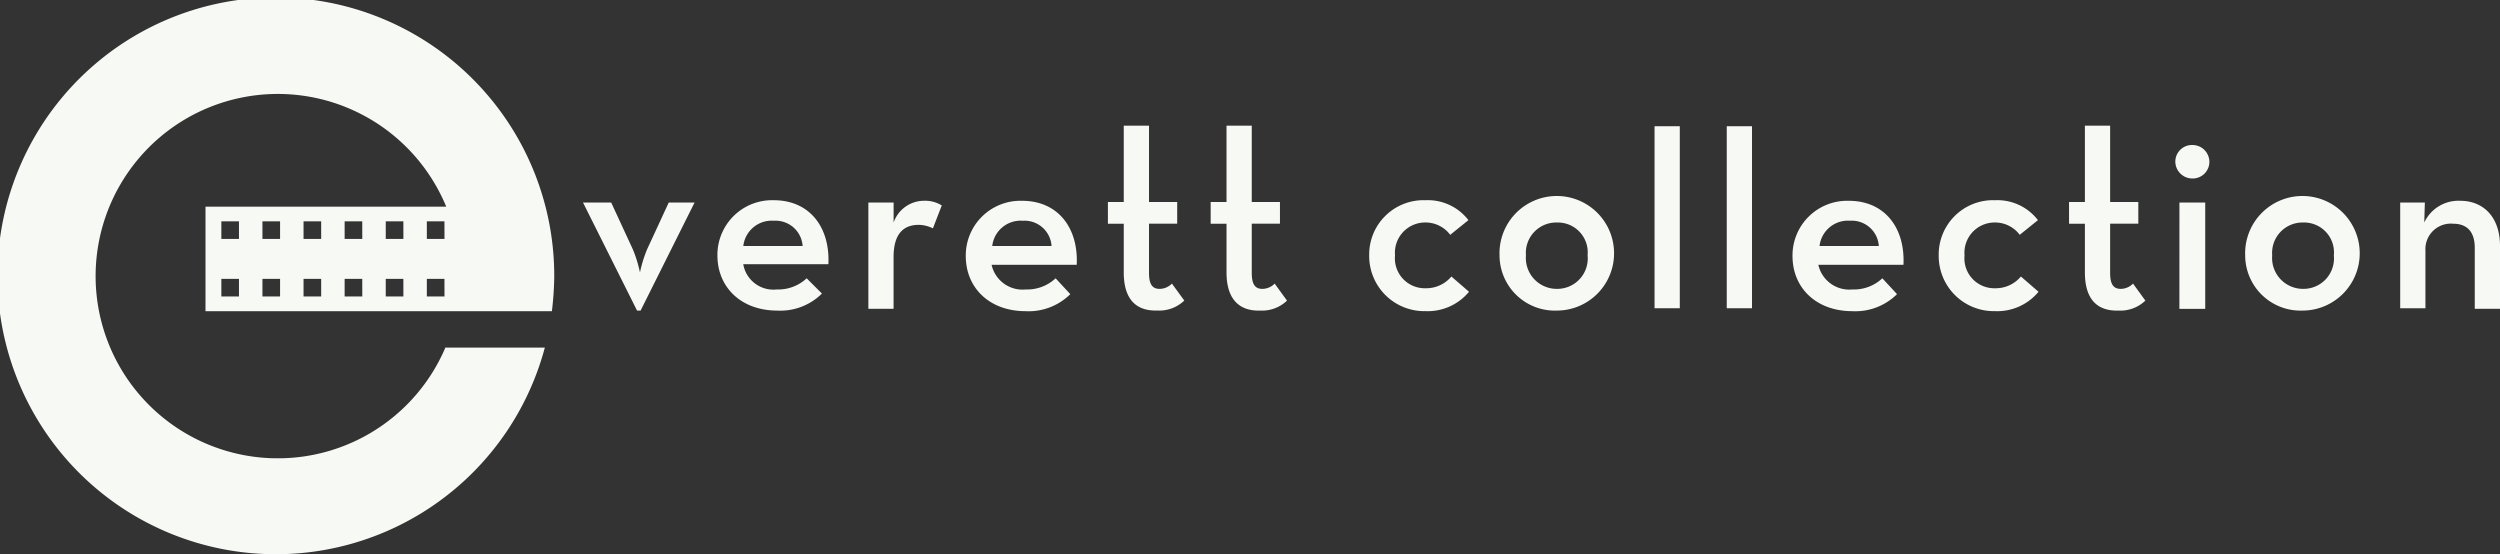
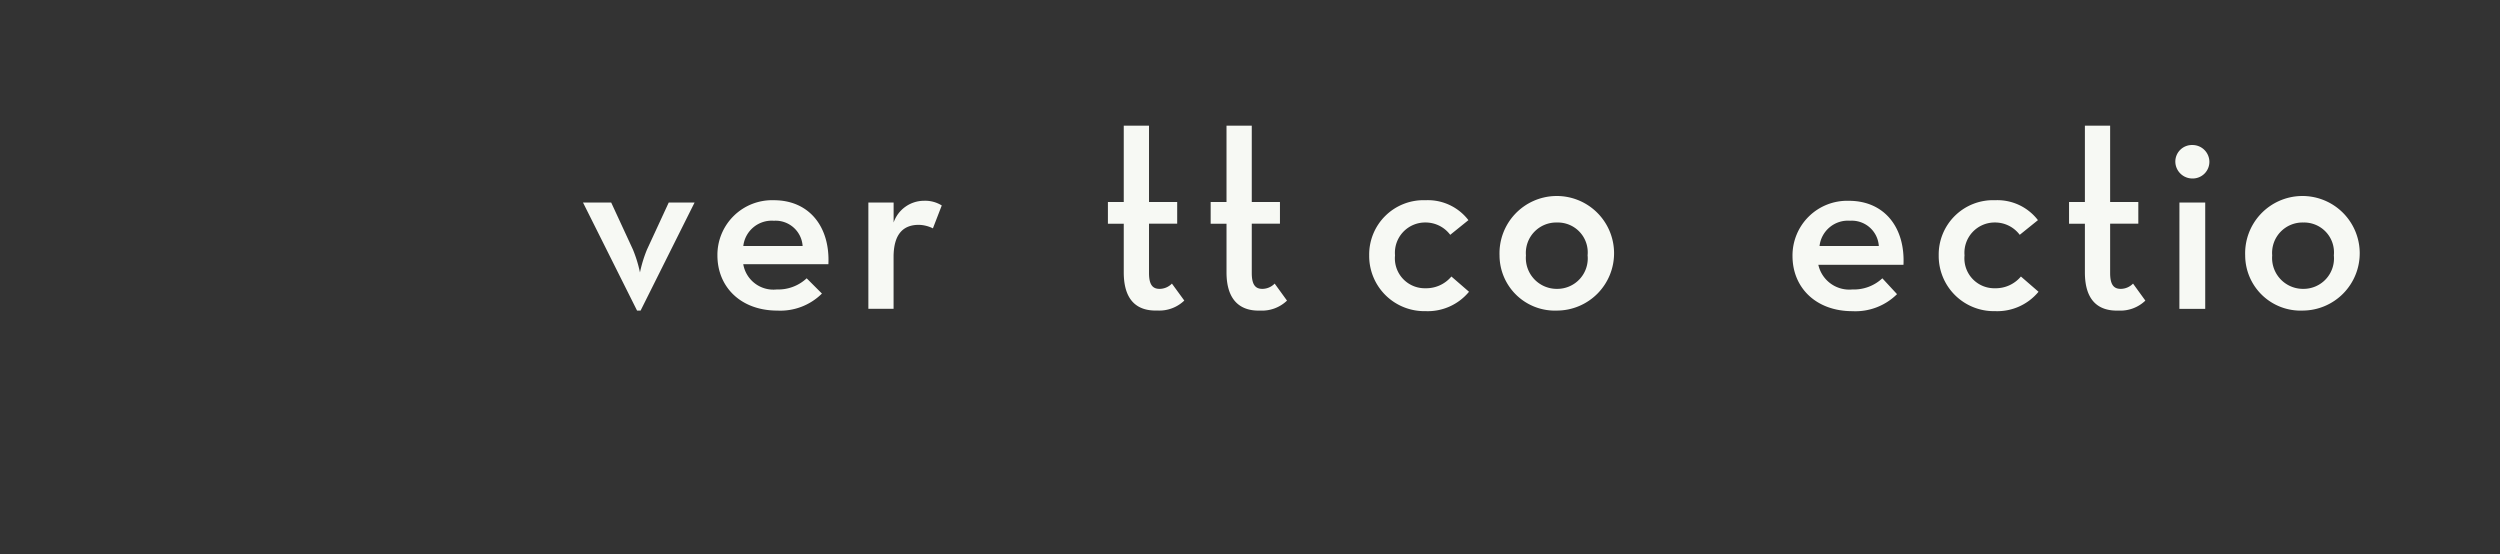
<svg xmlns="http://www.w3.org/2000/svg" id="group-98" viewBox="10 10 225.829 50.066">
  <rect x="10" y="10" width="225.829" height="50.066" fill="#333333" stroke="none" />
  <defs>
    <style>
      .cls-1 {
        fill: #f7f9f4;
      }
    </style>
  </defs>
  <g id="group-97">
    <path id="path" class="cls-1" d="M99.3,34.5h2.546l1.962,4.243a11.769,11.769,0,0,1,.636,2.068,11.767,11.767,0,0,1,.636-2.068l1.962-4.243h2.334L104.5,44.259h-.318Z" transform="translate(-36.635 -6.202)" />
    <path id="path-2" data-name="path" class="cls-1" d="M127.557,42.162a3.755,3.755,0,0,0,2.7-1.008l1.379,1.379a5.333,5.333,0,0,1-4.031,1.538c-3.288,0-5.41-2.121-5.41-4.985a4.939,4.939,0,0,1,5.092-4.985c3.235,0,5.091,2.44,4.932,5.781h-7.69A2.761,2.761,0,0,0,127.557,42.162Zm2.334-3.925a2.446,2.446,0,0,0-2.6-2.281,2.582,2.582,0,0,0-2.758,2.281Z" transform="translate(-47.389 -6.015)" />
    <path id="path-3" data-name="path" class="cls-1" d="M147.9,34.359h2.281v1.8a2.913,2.913,0,0,1,2.758-1.962,2.826,2.826,0,0,1,1.591.424l-.8,2.068a3,3,0,0,0-1.273-.318c-1.379,0-2.28.8-2.28,2.917v4.667H147.9Z" transform="translate(-59.459 -6.061)" />
-     <path id="path-4" data-name="path" class="cls-1" d="M169.91,42.208a3.754,3.754,0,0,0,2.7-1.008l1.326,1.432a5.333,5.333,0,0,1-4.031,1.538c-3.288,0-5.41-2.121-5.41-4.985a4.939,4.939,0,0,1,5.091-4.985c3.235,0,5.092,2.44,4.932,5.781h-7.69A2.86,2.86,0,0,0,169.91,42.208Zm2.334-3.925a2.446,2.446,0,0,0-2.6-2.281,2.582,2.582,0,0,0-2.758,2.281Z" transform="translate(-67.255 -6.061)" />
    <path id="path-5" data-name="path" class="cls-1" d="M190.132,34.659v-4.4H188.7V28.295h1.432V21.4h2.281v6.895h2.546v1.962h-2.546v4.455c0,1.114.371,1.432.955,1.432a1.564,1.564,0,0,0,1.114-.477L195.6,37.2a3.261,3.261,0,0,1-2.44.9C191.352,38.159,190.132,37.2,190.132,34.659Z" transform="translate(-78.621 -0.05)" />
    <path id="path-6" data-name="path" class="cls-1" d="M207.632,34.659v-4.4H206.2V28.295h1.432V21.4h2.281v6.895h2.546v1.962h-2.546v4.455c0,1.114.371,1.432.955,1.432a1.564,1.564,0,0,0,1.114-.477l1.114,1.538a3.261,3.261,0,0,1-2.44.9C208.9,38.159,207.632,37.2,207.632,34.659Z" transform="translate(-86.839 -0.05)" />
    <path id="path-7" data-name="path" class="cls-1" d="M233.2,39.085a4.908,4.908,0,0,1,5.092-4.985,4.62,4.62,0,0,1,3.872,1.8l-1.644,1.326a2.784,2.784,0,0,0-2.228-1.114,2.732,2.732,0,0,0-2.758,2.97,2.7,2.7,0,0,0,2.758,2.97,2.961,2.961,0,0,0,2.334-1.061l1.591,1.379a4.839,4.839,0,0,1-3.925,1.75A4.982,4.982,0,0,1,233.2,39.085Z" transform="translate(-99.519 -6.014)" />
    <path id="path-8" data-name="path" class="cls-1" d="M255.4,39.085a5.175,5.175,0,1,1,5.2,4.985A5,5,0,0,1,255.4,39.085Zm7.955,0a2.7,2.7,0,0,0-2.758-2.97,2.745,2.745,0,0,0-2.811,2.97,2.789,2.789,0,0,0,2.811,3.023A2.749,2.749,0,0,0,263.356,39.085Z" transform="translate(-109.945 -6.015)" />
-     <path id="path-9" data-name="path" class="cls-1" d="M281.8,21.5h2.281V37.941H281.8Z" transform="translate(-122.343 -0.097)" />
-     <path id="path-10" data-name="path" class="cls-1" d="M294.1,21.5h2.281V37.941H294.1Z" transform="translate(-128.119 -0.097)" />
+     <path id="path-10" data-name="path" class="cls-1" d="M294.1,21.5h2.281H294.1Z" transform="translate(-128.119 -0.097)" />
    <path id="path-11" data-name="path" class="cls-1" d="M310.71,42.208a3.755,3.755,0,0,0,2.705-1.008l1.326,1.432a5.334,5.334,0,0,1-4.031,1.538c-3.288,0-5.41-2.121-5.41-4.985a4.938,4.938,0,0,1,5.092-4.985c3.235,0,5.092,2.44,4.932,5.781h-7.69A2.861,2.861,0,0,0,310.71,42.208Zm2.387-3.925A2.446,2.446,0,0,0,310.5,36a2.582,2.582,0,0,0-2.758,2.281Z" transform="translate(-133.38 -6.061)" />
    <path id="path-12" data-name="path" class="cls-1" d="M330.2,39.085a4.907,4.907,0,0,1,5.092-4.985,4.619,4.619,0,0,1,3.871,1.8l-1.644,1.326a2.784,2.784,0,0,0-2.228-1.114,2.732,2.732,0,0,0-2.758,2.97,2.7,2.7,0,0,0,2.758,2.97,2.962,2.962,0,0,0,2.334-1.061l1.591,1.379a4.838,4.838,0,0,1-3.925,1.75A4.982,4.982,0,0,1,330.2,39.085Z" transform="translate(-145.073 -6.014)" />
    <path id="path-13" data-name="path" class="cls-1" d="M353.832,34.659v-4.4H352.4V28.295h1.432V21.4h2.28v6.895h2.546v1.962h-2.546v4.455c0,1.114.371,1.432.955,1.432a1.564,1.564,0,0,0,1.113-.477l1.114,1.538a3.261,3.261,0,0,1-2.44.9C355.052,38.159,353.832,37.2,353.832,34.659Z" transform="translate(-155.5 -0.05)" />
    <path id="path-14" data-name="path" class="cls-1" d="M370.5,26.185a1.5,1.5,0,0,1,1.538-1.485,1.528,1.528,0,0,1,1.538,1.485,1.506,1.506,0,0,1-1.538,1.538A1.539,1.539,0,0,1,370.5,26.185Zm.371,3.713H373.2v9.6h-2.333Z" transform="translate(-163.999 -1.6)" />
    <path id="path-15" data-name="path" class="cls-1" d="M382.4,39.085a5.175,5.175,0,1,1,5.2,4.985A5,5,0,0,1,382.4,39.085Zm8.009,0a2.7,2.7,0,0,0-2.758-2.97,2.745,2.745,0,0,0-2.811,2.97,2.789,2.789,0,0,0,2.811,3.023A2.749,2.749,0,0,0,390.409,39.085Z" transform="translate(-169.589 -6.015)" />
-     <path id="path-16" data-name="path" class="cls-1" d="M408.7,34.359h2.281l-.053,1.8a3.409,3.409,0,0,1,3.235-1.962c2.122,0,3.607,1.485,3.607,4.084v5.675h-2.281V38.443c0-1.379-.636-2.174-1.962-2.174a2.3,2.3,0,0,0-2.493,2.44v5.2h-2.28V34.359Z" transform="translate(-181.94 -6.061)" />
-     <path id="path-17" data-name="path" class="cls-1" d="M40.255,31.345a16.457,16.457,0,1,1,.053-12.676H18.563v9.44H49.854a28.964,28.964,0,0,0,.212-3.076,25.148,25.148,0,1,0-.849,6.364H40.255ZM21.586,26.783H19.995V25.192h1.591Zm0-5.2H19.995V19.995h1.591Zm3.713,5.2H23.707V25.192H25.3Zm0-5.2H23.707V19.995H25.3Zm3.713,5.2H27.42V25.192h1.591Zm0-5.2H27.42V19.995h1.591Zm3.713,5.2H31.132V25.192h1.591Zm0-5.2H31.132V19.995h1.591Zm3.713,5.2H34.845V25.192h1.591Zm0-5.2H34.845V19.995h1.591Zm3.713,5.2H38.557V25.192h1.591Zm0-5.2H38.557V19.995h1.591Z" transform="translate(10 10)" />
  </g>
</svg>